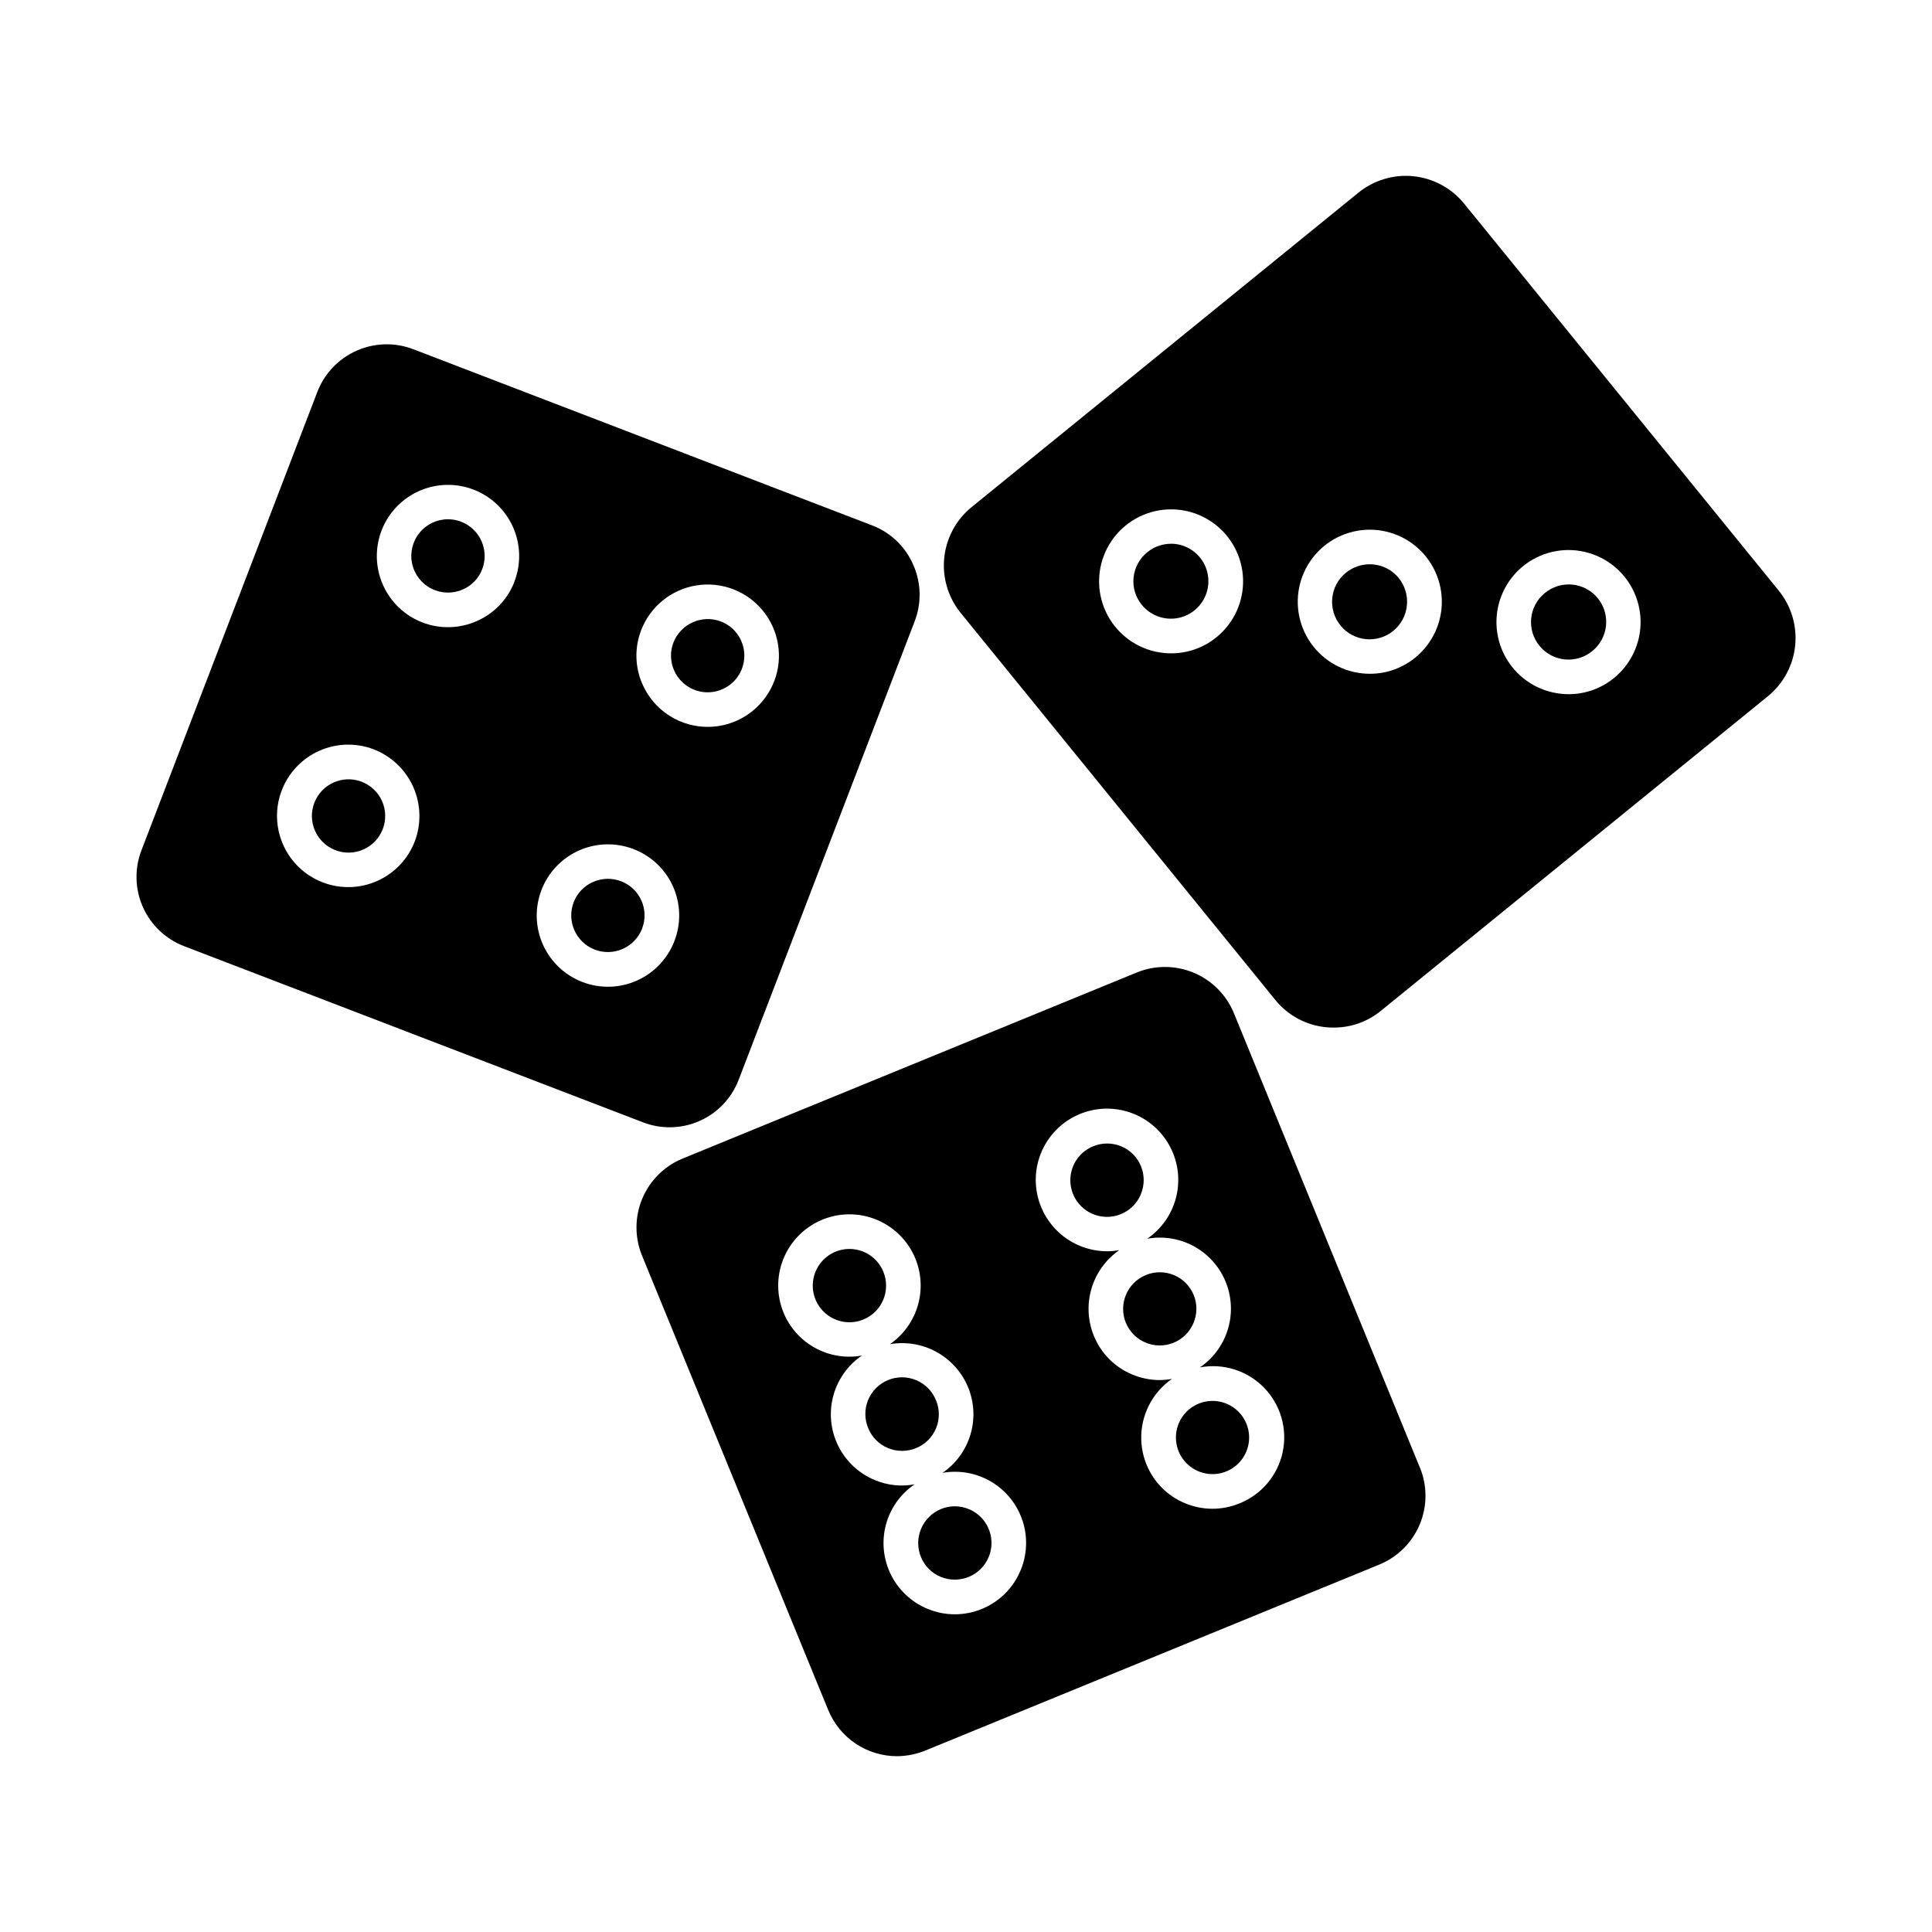
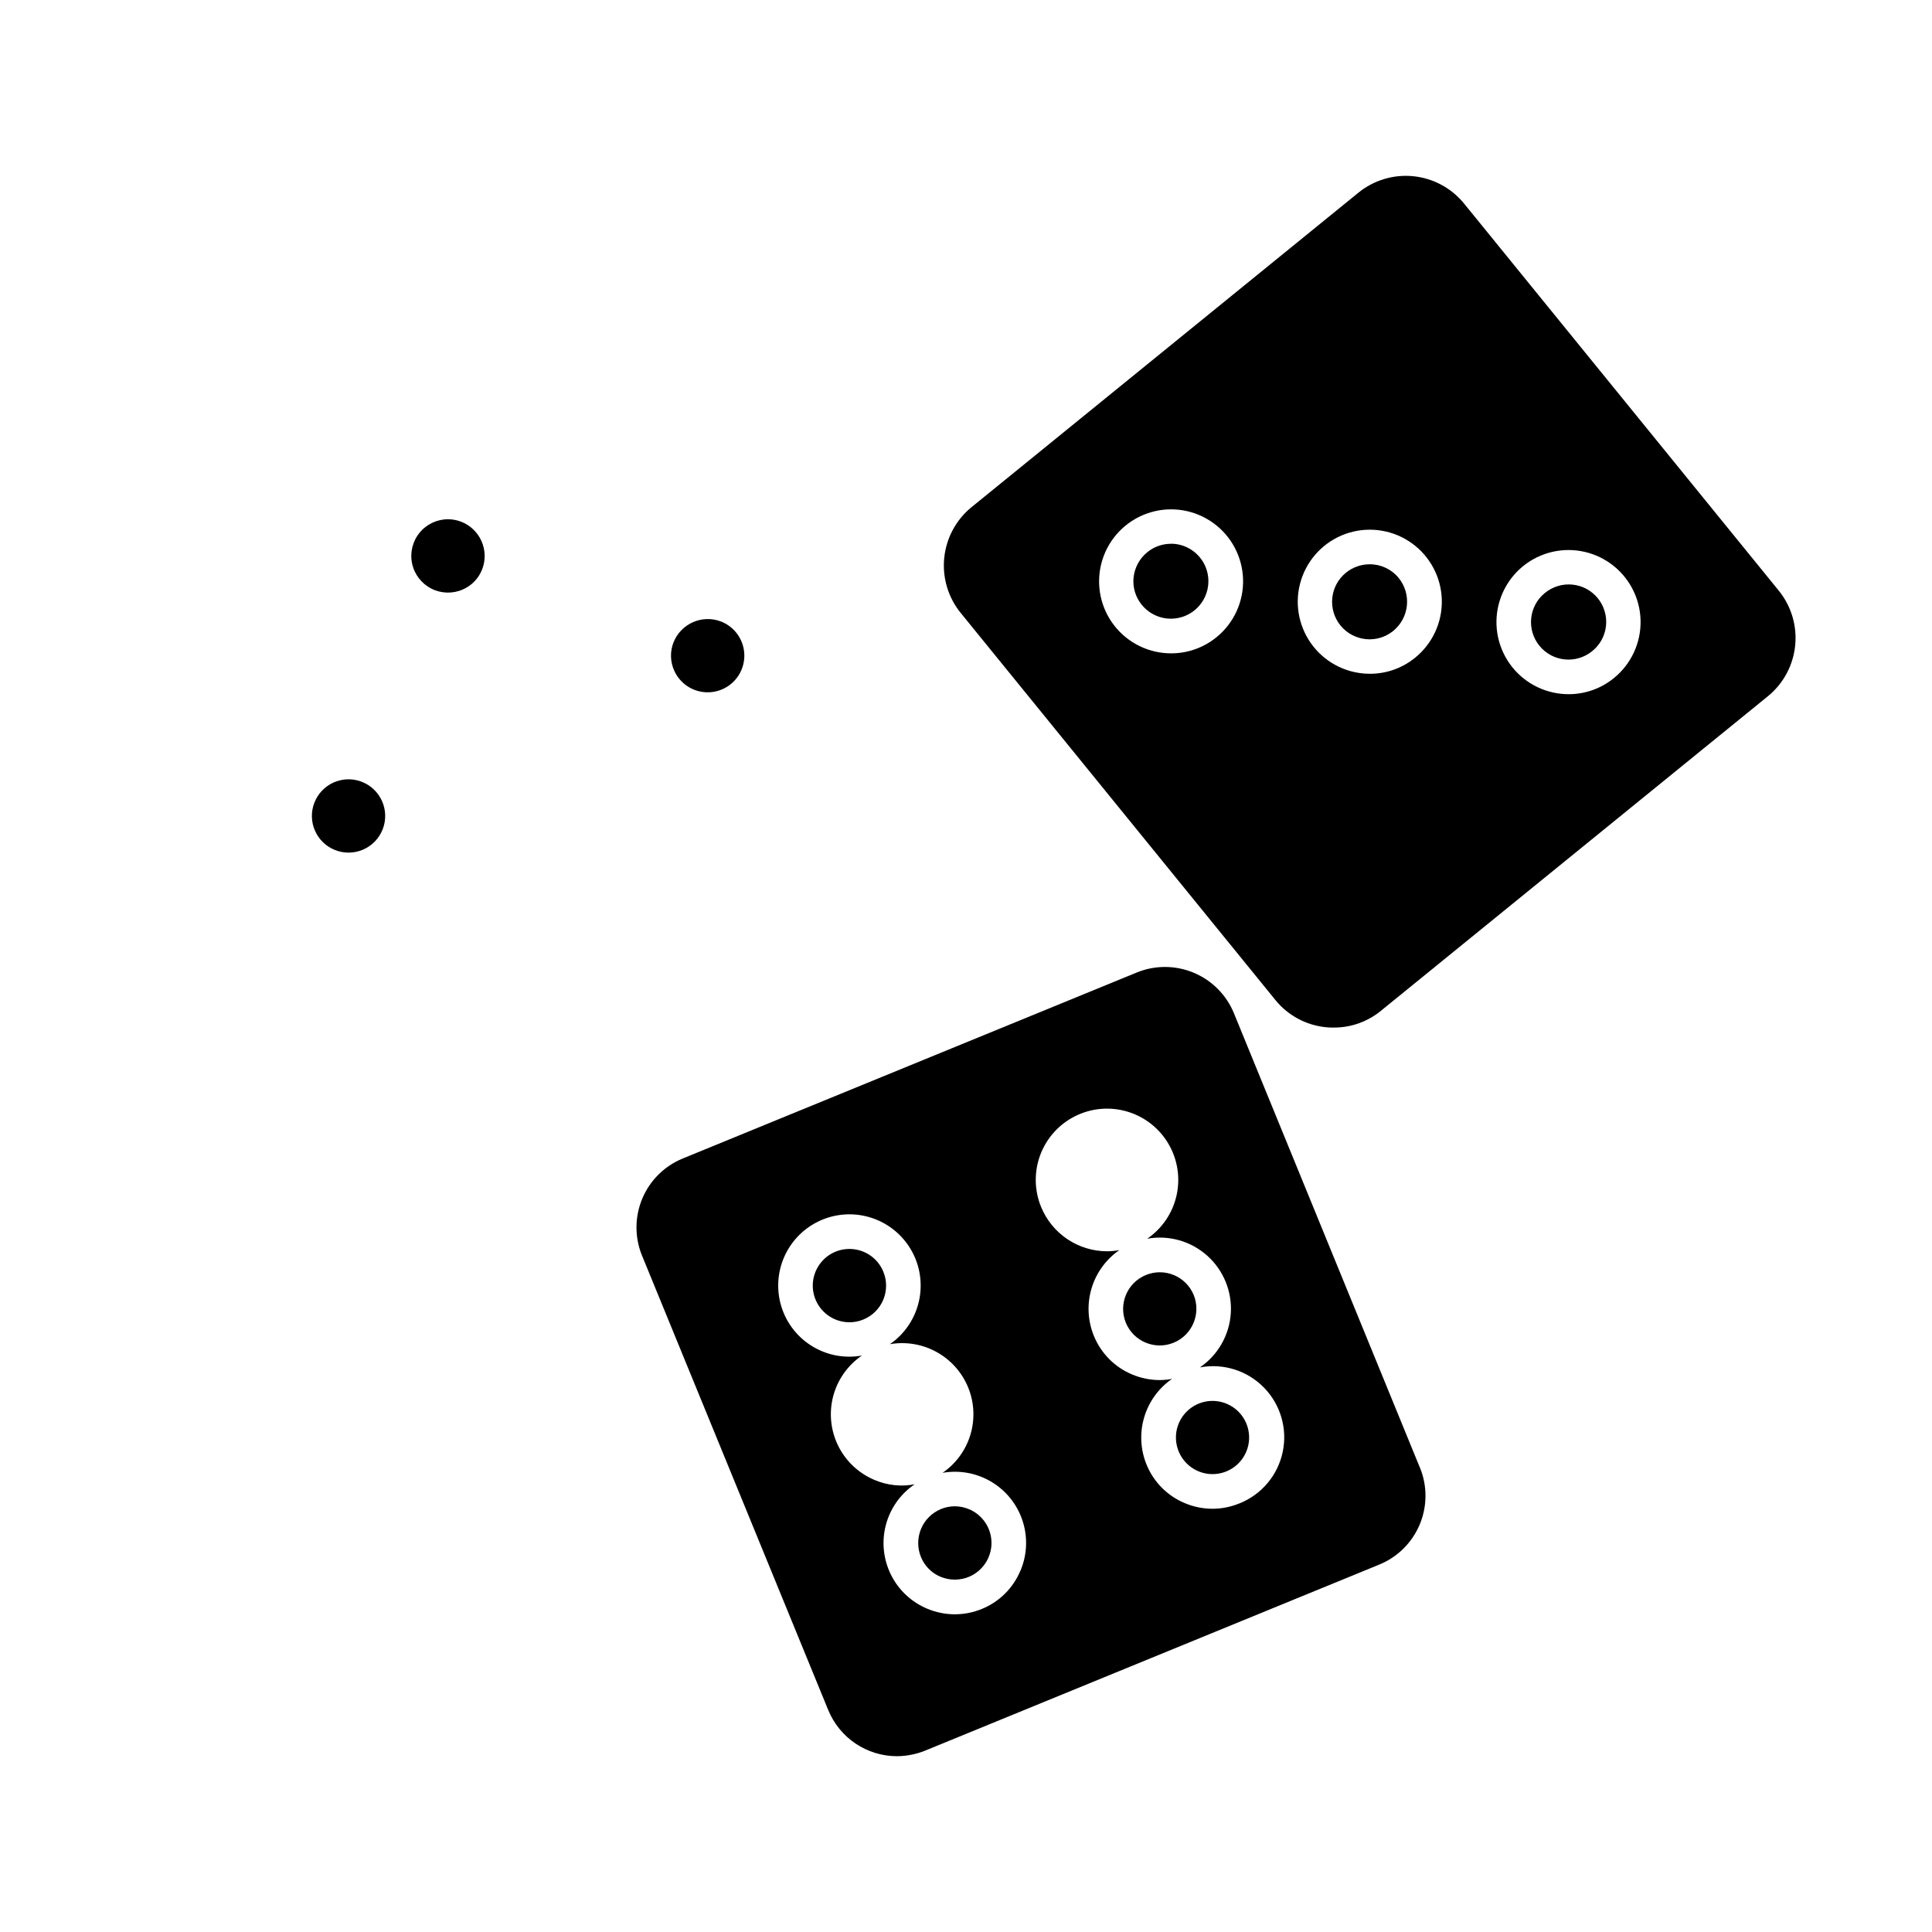
<svg xmlns="http://www.w3.org/2000/svg" fill="#000000" width="800px" height="800px" version="1.1" viewBox="144 144 512 512">
  <g>
    <path d="m553.36 301.18c-4.238 3.484-4.852 9.738-1.375 13.98 3.457 4.227 9.672 4.863 13.918 1.434 2.078-1.648 3.414-4.062 3.699-6.703 0.289-2.637-0.492-5.281-2.164-7.344-1.676-2.059-4.106-3.363-6.746-3.621-2.644-0.258-5.281 0.555-7.32 2.254z" />
    <path d="m506.99 293.54c-2.297-0.004-4.523 0.789-6.305 2.238-4.258 3.461-4.906 9.719-1.445 13.977 3.461 4.258 9.719 4.906 13.977 1.445 4.269-3.481 4.914-9.758 1.441-14.035-1.875-2.305-4.695-3.637-7.668-3.625z" />
    <path d="m454.31 288.11c-2.269-0.004-4.473 0.777-6.238 2.211-2.062 1.66-3.383 4.078-3.664 6.715-0.273 2.606 0.508 5.211 2.168 7.234 2.144 2.652 5.496 4.019 8.883 3.621 3.387-0.398 6.332-2.508 7.805-5.582 1.469-3.078 1.262-6.691-0.555-9.578-1.816-2.883-4.988-4.637-8.398-4.641z" />
    <path d="m615.39 300.53-83.402-102.59c-3.332-4.09-8.148-6.691-13.398-7.234-5.246-0.539-10.492 1.023-14.586 4.348l-102.55 83.359h-0.004c-4.078 3.336-6.672 8.152-7.215 13.398-0.539 5.242 1.016 10.488 4.332 14.586l83.402 102.59c3.324 4.109 8.156 6.719 13.418 7.238 0.684 0.074 1.375 0.105 2.062 0.09 4.559 0.023 8.98-1.547 12.504-4.441l102.55-83.359c4.09-3.332 6.691-8.148 7.231-13.395 0.543-5.246-1.02-10.492-4.344-14.59zm-148.98 12.32c-3.394 2.781-7.648 4.297-12.035 4.293-0.668 0-1.332-0.035-1.992-0.102-5.898-0.613-11.176-3.934-14.285-8.984-3.106-5.051-3.688-11.258-1.574-16.797 2.117-5.539 6.688-9.781 12.367-11.48 5.68-1.695 11.828-0.656 16.637 2.816 4.805 3.473 7.723 8.984 7.898 14.91 0.172 5.926-2.422 11.598-7.016 15.344zm52.613 5.449-0.004 0.004c-3.371 2.754-7.598 4.258-11.957 4.254-0.68 0-1.359-0.035-2.035-0.105-5.902-0.617-11.184-3.945-14.289-9.004-3.106-5.059-3.68-11.273-1.555-16.816 2.125-5.543 6.707-9.781 12.398-11.469 5.691-1.688 11.844-0.633 16.645 2.856 4.805 3.488 7.711 9.012 7.867 14.945 0.156 5.934-2.461 11.602-7.074 15.34zm52.672 5.406h-0.004c-3.379 2.762-7.613 4.266-11.977 4.262-0.668-0.004-1.336-0.039-2-0.105-5.91-0.613-11.199-3.938-14.309-8.996-3.113-5.059-3.691-11.277-1.57-16.828 2.121-5.547 6.703-9.793 12.398-11.484 5.691-1.691 11.852-0.637 16.656 2.852 4.809 3.488 7.719 9.016 7.875 14.953s-2.457 11.609-7.074 15.348z" />
-     <path d="m308.62 377.55c-2.414-0.934-5.106-0.867-7.469 0.188-2.359 1.027-4.203 2.961-5.121 5.363-1.926 5.012 0.578 10.629 5.586 12.555 5.008 1.922 10.625-0.578 12.551-5.586 1.922-4.988-0.562-10.59-5.547-12.52z" />
-     <path d="m385.97 293.57c-2.09-4.777-6.019-8.508-10.898-10.352l-121.55-46.672h-0.004c-4.871-1.863-10.281-1.719-15.047 0.402-4.766 2.121-8.496 6.043-10.371 10.91l-46.625 121.51c-1.863 4.863-1.719 10.27 0.402 15.027 2.121 4.758 6.047 8.48 10.91 10.348l121.57 46.668c4.867 1.891 10.293 1.762 15.062-0.363 4.773-2.125 8.5-6.066 10.355-10.949l46.625-121.46v0.004c1.879-4.879 1.727-10.305-0.426-15.07zm-132.04 73.371c-1.781 4.68-5.352 8.457-9.922 10.504-4.57 2.047-9.766 2.195-14.445 0.41-4.68-1.785-8.457-5.356-10.504-9.926-2.043-4.57-2.191-9.766-0.406-14.441 1.785-4.68 5.356-8.457 9.926-10.504 4.57-2.047 9.766-2.191 14.441-0.406 4.668 1.801 8.434 5.371 10.477 9.938 2.043 4.566 2.199 9.754 0.434 14.434zm26.41-68.809v0.004c-1.785 4.68-5.375 8.441-9.961 10.445-4.582 2.043-9.789 2.172-14.465 0.363-4.664-1.805-8.418-5.387-10.441-9.961-2.023-4.574-2.144-9.762-0.344-14.426 1.801-4.664 5.383-8.422 9.957-10.449 4.57-2.023 9.762-2.148 14.426-0.348 4.664 1.797 8.426 5.379 10.453 9.949 2.027 4.57 2.156 9.758 0.355 14.426zm42.395 95.227c-1.789 4.68-5.363 8.457-9.938 10.5-4.57 2.039-9.77 2.18-14.445 0.387-4.676-1.793-8.449-5.371-10.484-9.945-2.039-4.578-2.172-9.773-0.371-14.449 1.797-4.676 5.379-8.441 9.957-10.473s9.777-2.16 14.449-0.355c4.668 1.785 8.434 5.356 10.465 9.922s2.164 9.754 0.367 14.414zm26.422-68.809c-1.801 4.664-5.379 8.422-9.949 10.453-4.57 2.027-9.758 2.16-14.426 0.371-4.668-1.793-8.434-5.367-10.473-9.934-2.059-4.555-2.203-9.75-0.402-14.418 2.418-6.297 8.012-10.832 14.676-11.887 6.664-1.059 13.383 1.52 17.633 6.762 4.246 5.242 5.375 12.352 2.961 18.652z" />
    <path d="m266.18 282.25c-1.098-0.422-2.262-0.641-3.438-0.641-2.934-0.008-5.719 1.312-7.566 3.59-1.852 2.281-2.574 5.273-1.965 8.145s2.484 5.316 5.102 6.644c2.617 1.332 5.695 1.41 8.375 0.211 2.348-1.027 4.184-2.957 5.102-5.352 0.93-2.414 0.859-5.098-0.191-7.461-1.055-2.363-3.004-4.211-5.418-5.137z" />
    <path d="m239.74 351.13c-4.988-1.848-10.535 0.664-12.441 5.629-1.906 4.965 0.535 10.543 5.481 12.508 2.41 0.961 5.109 0.914 7.484-0.129 2.379-1.043 4.242-2.992 5.172-5.418 0.93-2.422 0.852-5.117-0.219-7.484-1.07-2.363-3.043-4.203-5.477-5.106z" />
    <path d="m335.06 308.7c-5.027-1.914-10.656 0.59-12.602 5.606-0.918 2.394-0.844 5.059 0.207 7.398 1.316 2.961 4.023 5.07 7.219 5.621 3.195 0.555 6.453-0.523 8.691-2.867 2.234-2.348 3.152-5.656 2.449-8.816-0.707-3.164-2.945-5.769-5.965-6.941z" />
-     <path d="m446.33 460.49c1-2.371 1.016-5.047 0.039-7.43-0.973-2.387-2.856-4.285-5.234-5.273-2.391-0.992-5.078-0.992-7.469 0-3 1.234-5.184 3.883-5.824 7.062-0.641 3.18 0.352 6.469 2.637 8.77 2.289 2.297 5.574 3.305 8.754 2.68 3.184-0.621 5.844-2.793 7.098-5.785z" />
    <path d="m400.79 543.95c-1.191-0.504-2.473-0.766-3.769-0.77-1.242 0.004-2.477 0.246-3.625 0.715-2.398 0.98-4.309 2.875-5.309 5.266s-1.008 5.082-0.02 7.477c0.965 2.375 2.848 4.266 5.219 5.242 2.391 0.984 5.078 0.984 7.469 0 3.625-1.5 5.992-5.031 6-8.957 0.008-3.922-2.344-7.461-5.965-8.977z" />
    <path d="m378.08 480.98c-1.504-3.629-5.047-5.996-8.977-5.996-3.926 0-7.469 2.367-8.973 6-1.504 3.629-0.672 7.805 2.106 10.582 2.777 2.781 6.957 3.613 10.586 2.109 2.387-0.984 4.281-2.875 5.266-5.258 0.988-2.383 0.984-5.059-0.008-7.438z" />
-     <path d="m392.04 522.56c1-2.367 1.016-5.031 0.039-7.406-0.953-2.418-2.836-4.356-5.227-5.375-2.391-1.02-5.09-1.039-7.492-0.055-2.406 0.984-4.316 2.894-5.305 5.297-0.988 2.406-0.969 5.106 0.047 7.496 0.969 2.375 2.848 4.266 5.223 5.238 2.391 0.992 5.074 0.992 7.465 0 2.371-0.965 4.262-2.836 5.25-5.195z" />
    <path d="m520.3 532.97-49.316-120.5c-1.992-4.824-5.812-8.66-10.625-10.68-4.816-2.016-10.23-2.047-15.066-0.082l-120.41 49.328c-4.82 1.984-8.656 5.797-10.672 10.605-2.016 4.805-2.051 10.211-0.094 15.043l49.375 120.5v-0.004c1.48 3.617 4.004 6.711 7.25 8.891 3.246 2.176 7.07 3.34 10.977 3.34 2.543-0.02 5.062-0.516 7.422-1.465l120.41-49.328c4.824-1.98 8.664-5.793 10.684-10.602 2.016-4.809 2.047-10.219 0.078-15.047zm-105.86 27.227c-1.91 4.625-5.59 8.293-10.223 10.184-4.637 1.914-9.844 1.898-14.465-0.047-4.199-1.746-7.629-4.953-9.648-9.031s-2.5-8.746-1.348-13.148c1.156-4.398 3.859-8.234 7.621-10.797-3.566 0.676-7.25 0.277-10.59-1.145-4.199-1.75-7.625-4.957-9.645-9.035-2.016-4.074-2.496-8.742-1.344-13.145 1.156-4.398 3.859-8.234 7.617-10.797-4.254 0.766-8.645 0.047-12.43-2.039-3.785-2.082-6.742-5.406-8.367-9.41-1.793-4.422-1.848-9.355-0.152-13.812 1.695-4.457 5.016-8.105 9.289-10.219 4.277-2.109 9.195-2.523 13.762-1.156 4.57 1.367 8.453 4.41 10.871 8.52 2.414 4.113 3.188 8.984 2.156 13.641-1.027 4.656-3.781 8.754-7.703 11.461 4.242-0.734 8.609-0.004 12.379 2.078 3.769 2.082 6.715 5.391 8.348 9.375 1.629 3.981 1.84 8.398 0.609 12.516-1.234 4.121-3.84 7.695-7.387 10.125 4.469-0.785 9.074 0.062 12.965 2.394 3.894 2.332 6.816 5.988 8.234 10.301 1.414 4.312 1.227 8.988-0.527 13.176zm57.984-17.77c-2.258 0.93-4.676 1.41-7.113 1.41-2.508-0.004-4.992-0.508-7.301-1.48-4.617-1.914-8.277-5.594-10.164-10.223-1.629-3.988-1.852-8.414-0.621-12.547 1.227-4.129 3.828-7.719 7.371-10.168-1.07 0.199-2.156 0.305-3.246 0.316-2.508-0.004-4.992-0.508-7.305-1.48-4.621-1.918-8.277-5.609-10.16-10.242-1.629-3.988-1.852-8.418-0.625-12.547 1.23-4.133 3.832-7.723 7.375-10.176-1.066 0.203-2.148 0.309-3.231 0.316-3.758-0.004-7.43-1.125-10.547-3.219-3.117-2.094-5.543-5.07-6.965-8.547-1.809-4.422-1.875-9.367-0.188-13.836 1.691-4.469 5.012-8.129 9.297-10.246 4.285-2.117 9.211-2.535 13.789-1.16 4.574 1.371 8.465 4.426 10.875 8.551 2.414 4.125 3.176 9.008 2.129 13.672-1.047 4.664-3.82 8.754-7.766 11.453 5.703-1.027 11.562 0.625 15.887 4.484 4.324 3.859 6.633 9.492 6.258 15.277-0.375 5.781-3.391 11.07-8.176 14.34 6.199-1.164 12.57 0.848 16.977 5.363s6.262 10.938 4.945 17.105c-1.316 6.172-5.633 11.273-11.496 13.594z" />
    <path d="m469.06 516c-4.269-1.777-9.199-0.293-11.781 3.543-2.578 3.836-2.09 8.961 1.168 12.242 3.254 3.285 8.375 3.812 12.234 1.262 3.856-2.551 5.379-7.465 3.637-11.75-0.973-2.398-2.867-4.309-5.258-5.297z" />
    <path d="m460.35 487.2c-2.035-4.965-7.707-7.344-12.676-5.309-4.965 2.031-7.34 7.707-5.309 12.672 2.047 4.93 7.68 7.285 12.625 5.285 4.965-2.019 7.363-7.676 5.359-12.648z" />
  </g>
</svg>